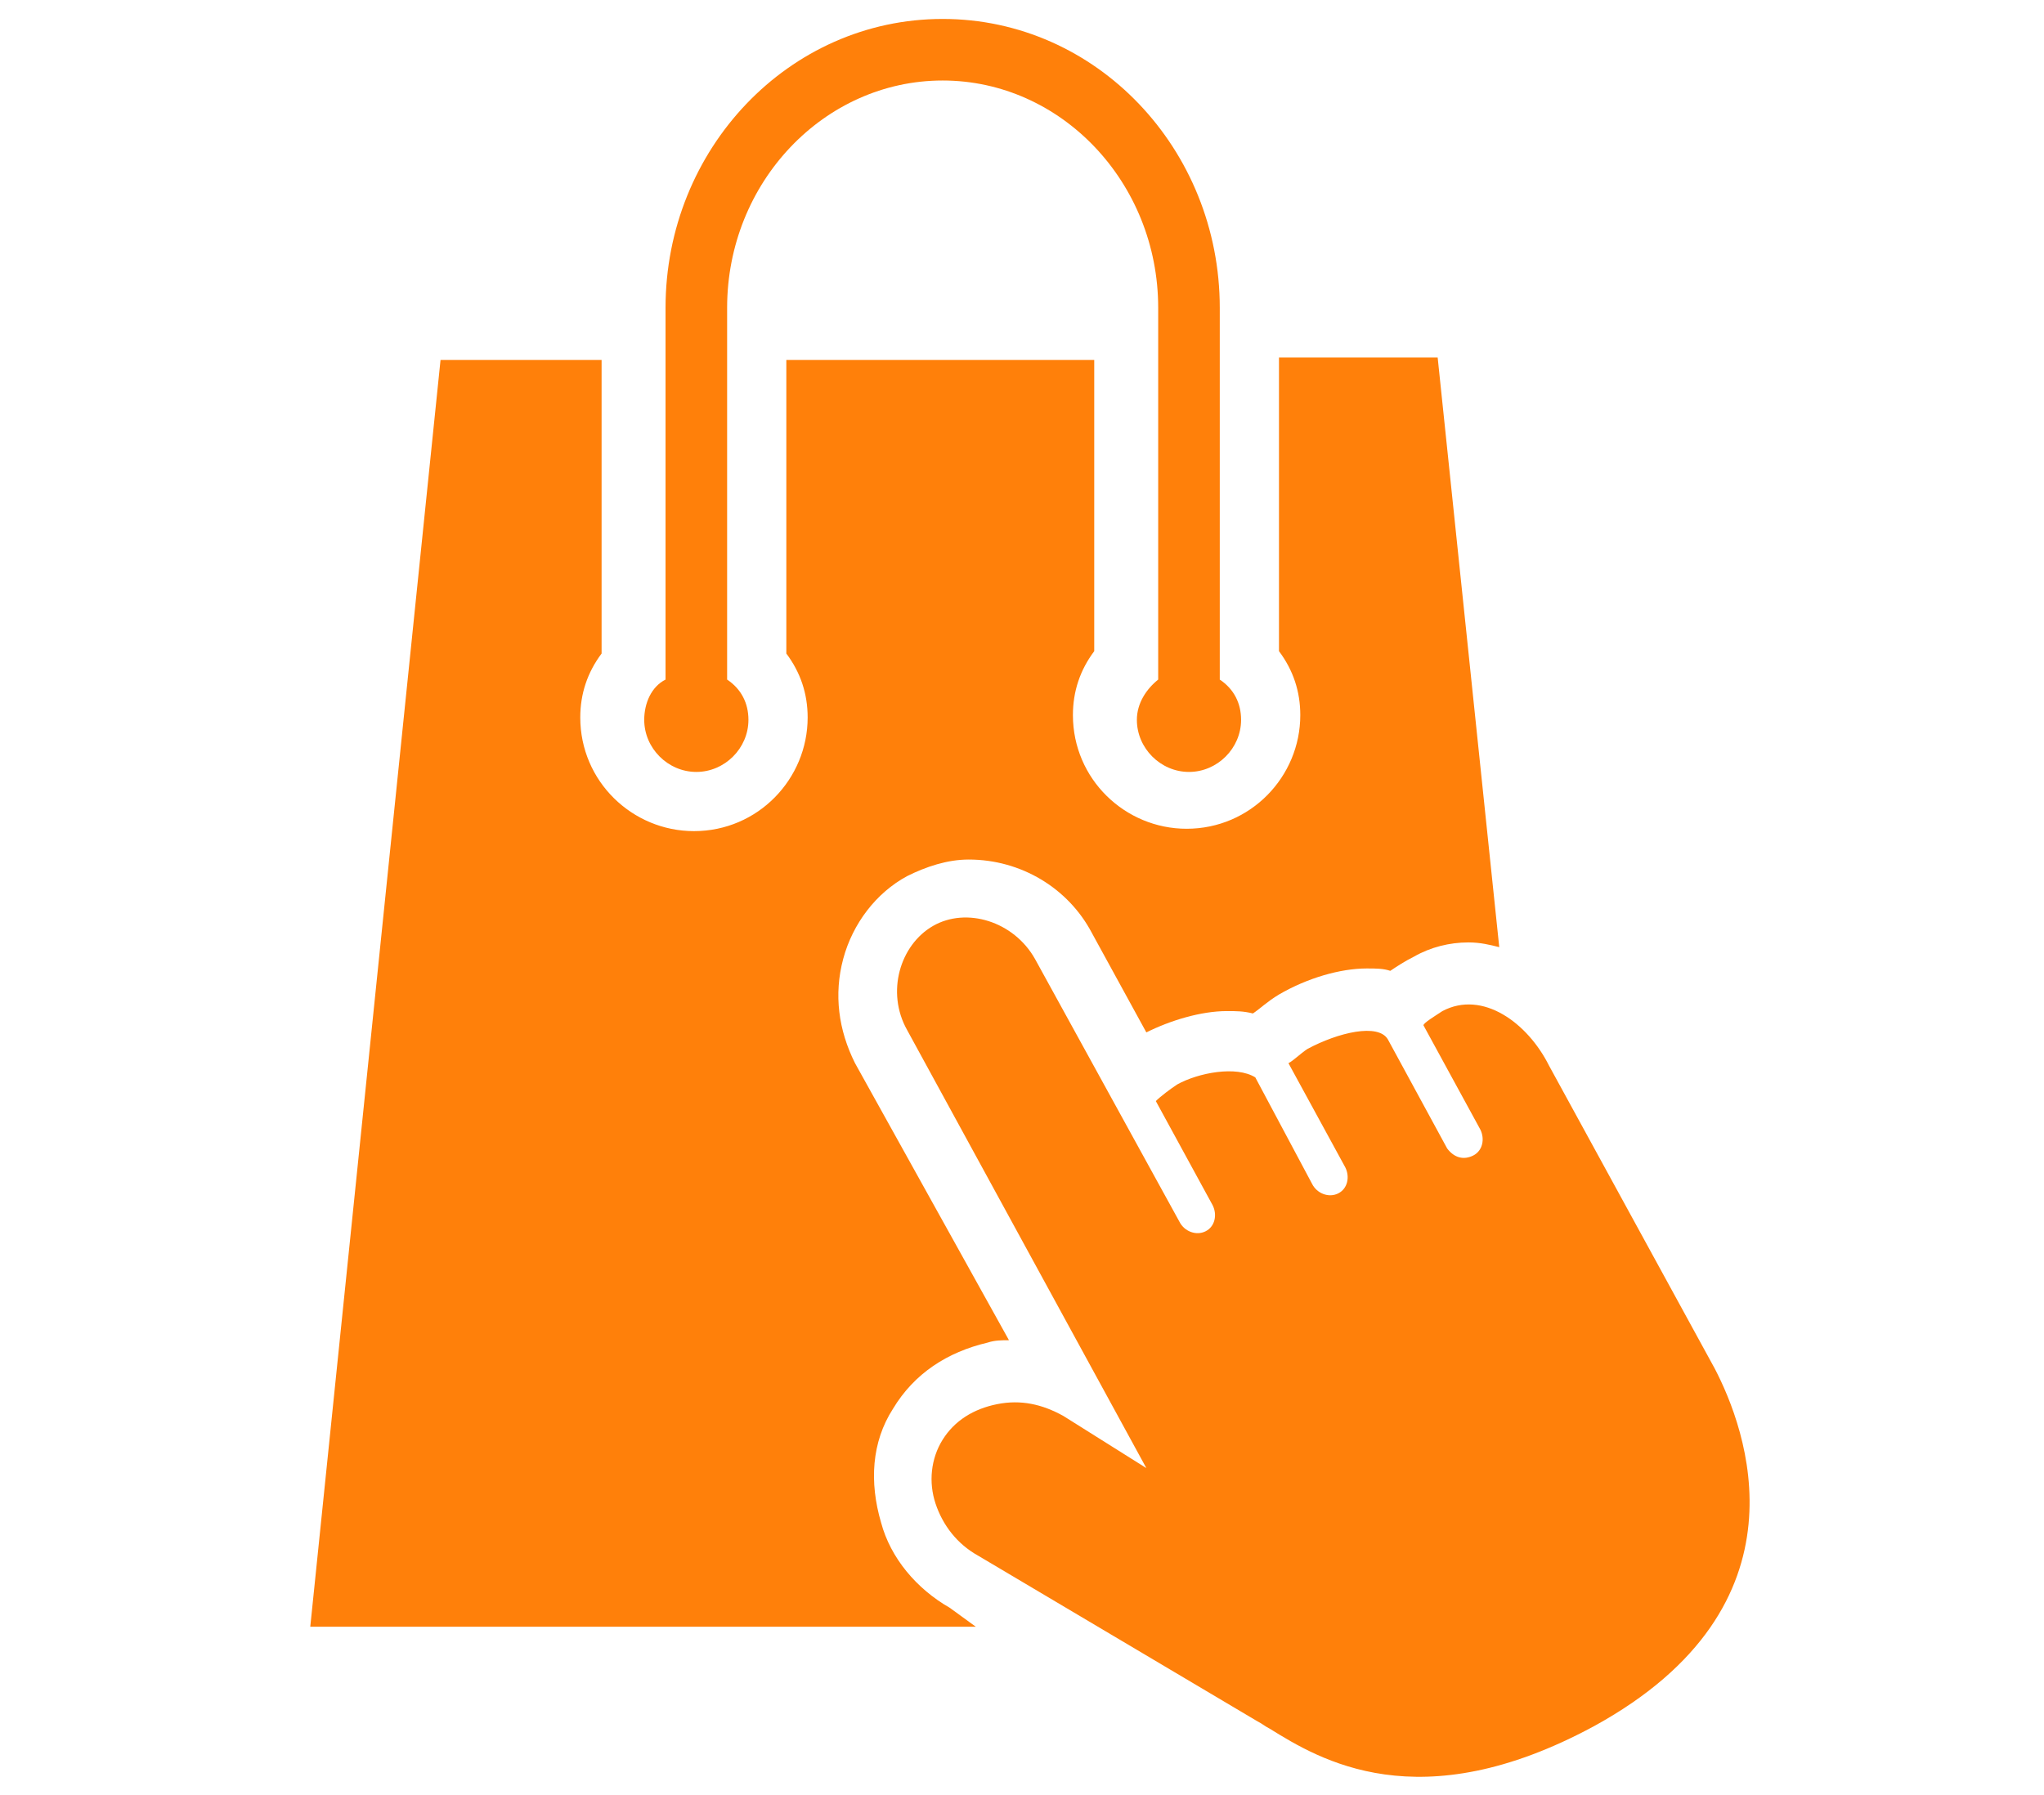
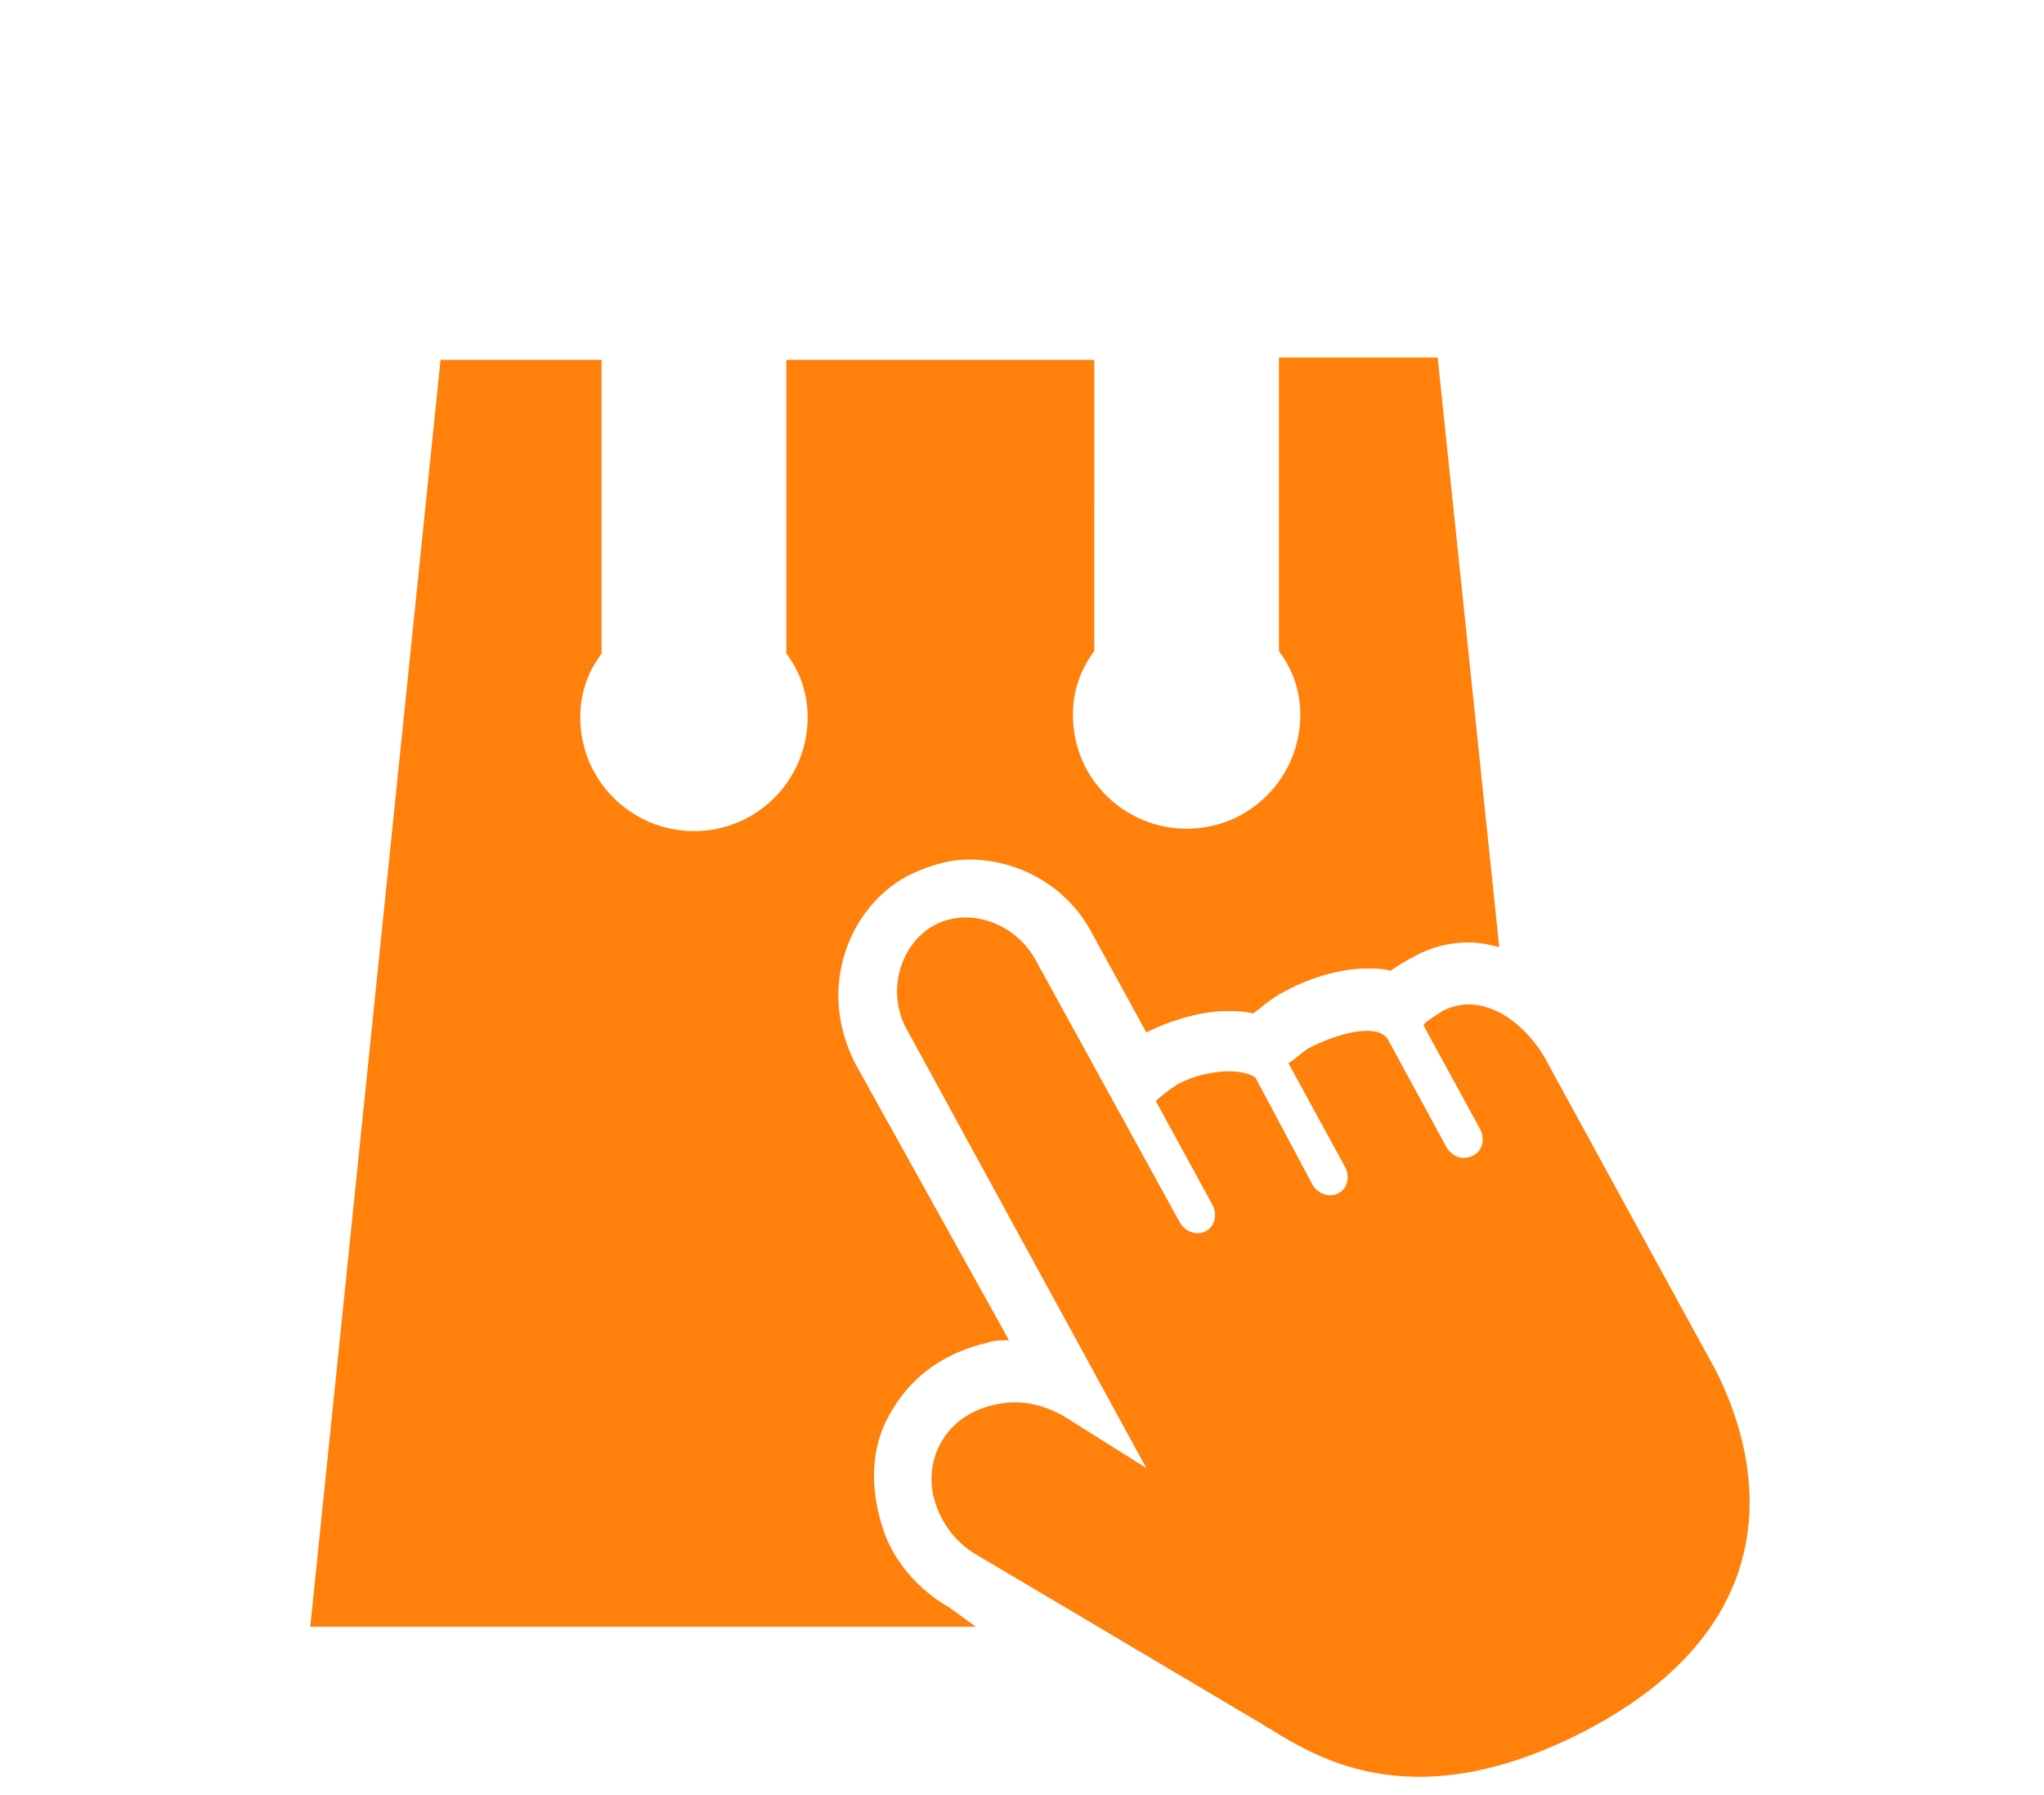
<svg xmlns="http://www.w3.org/2000/svg" version="1.1" id="Calque_1" x="0px" y="0px" viewBox="0 0 86.3 75.8" style="enable-background:new 0 0 86.3 75.8;" xml:space="preserve">
  <style type="text/css"> .st0{fill:#FF800A;} </style>
  <g>
-     <path class="st0" d="M27.2,30.4c0,1.2,1,2.2,2.2,2.2c1.2,0,2.2-1,2.2-2.2c0-0.7-0.3-1.3-0.9-1.7V13c0-5.3,4.1-9.6,9.1-9.6 s9.1,4.3,9.1,9.6v15.7c-0.5,0.4-0.9,1-0.9,1.7c0,1.2,1,2.2,2.2,2.2s2.2-1,2.2-2.2c0-0.7-0.3-1.3-0.9-1.7V13 c0-6.7-5.2-12.2-11.7-12.2S28.1,6.3,28.1,13v15.7C27.5,29,27.2,29.7,27.2,30.4z" />
    <path class="st0" d="M40.1,67.9c-1.4-0.8-2.5-2.1-2.9-3.6c-0.5-1.7-0.4-3.4,0.5-4.8c0.9-1.5,2.3-2.4,4-2.8c0.3-0.1,0.6-0.1,0.9-0.1 l-6.5-11.7c-0.7-1.4-0.9-2.9-0.5-4.4c0.4-1.5,1.4-2.8,2.7-3.5c0.8-0.4,1.7-0.7,2.6-0.7c2.2,0,4.2,1.2,5.2,3.1l2.3,4.2c0,0,0,0,0,0 c1-0.5,2.3-0.9,3.4-0.9c0.4,0,0.7,0,1.1,0.1c0.3-0.2,0.6-0.5,1.1-0.8c1.2-0.7,2.6-1.1,3.7-1.1c0.4,0,0.7,0,1,0.1 c0.3-0.2,0.6-0.4,1-0.6c0.7-0.4,1.5-0.6,2.3-0.6c0.5,0,0.9,0.1,1.3,0.2l-2.6-24.9H54v12.4c0.6,0.8,0.9,1.7,0.9,2.7 c0,2.6-2.1,4.8-4.8,4.8c-2.6,0-4.8-2.1-4.8-4.8c0-1,0.3-1.9,0.9-2.7V15.2h-13v12.4c0.6,0.8,0.9,1.7,0.9,2.7c0,2.6-2.1,4.8-4.8,4.8 c-2.6,0-4.8-2.1-4.8-4.8c0-1,0.3-1.9,0.9-2.7V15.2h-6.8l-5.5,53.5h28.1L40.1,67.9z" />
    <path class="st0" d="M60.9,42.7c-0.3,0.2-0.8,0.5-0.8,0.6l2.4,4.4c0.2,0.4,0.1,0.9-0.3,1.1c-0.4,0.2-0.8,0.1-1.1-0.3l-2.5-4.6 c-0.4-0.7-2.1-0.3-3.4,0.4c-0.3,0.2-0.6,0.5-0.8,0.6l2.4,4.4c0.2,0.4,0.1,0.9-0.3,1.1c-0.4,0.2-0.9,0-1.1-0.4L53,45.5 c-0.8-0.5-2.4-0.2-3.3,0.3c-0.3,0.2-0.7,0.5-0.9,0.7l2.4,4.4c0.2,0.4,0.1,0.9-0.3,1.1c-0.4,0.2-0.9,0-1.1-0.4l-6.1-11.1 c-0.9-1.6-2.9-2.2-4.3-1.4c-1.4,0.8-2,2.8-1.1,4.4L48.4,62l-3.5-2.2c-0.9-0.5-1.8-0.7-2.8-0.5c-1,0.2-1.8,0.7-2.3,1.5 c-0.5,0.8-0.6,1.8-0.3,2.7c0.3,0.9,0.9,1.7,1.8,2.2l11.8,7c0.2,0.1,0.3,0.2,0.5,0.3c2.1,1.3,6.3,3.9,13.7-0.1 c9.3-5.1,6.4-12.6,5.1-15.1c0,0-7-12.8-7-12.8C64.5,43.2,62.6,41.8,60.9,42.7z" />
  </g>
</svg>